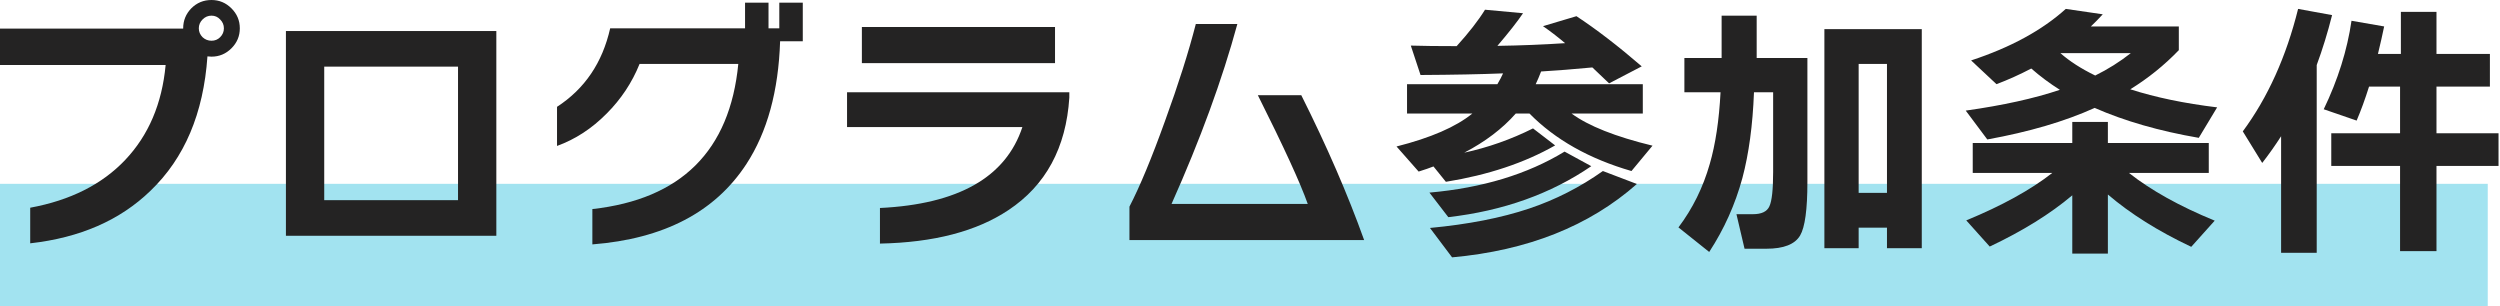
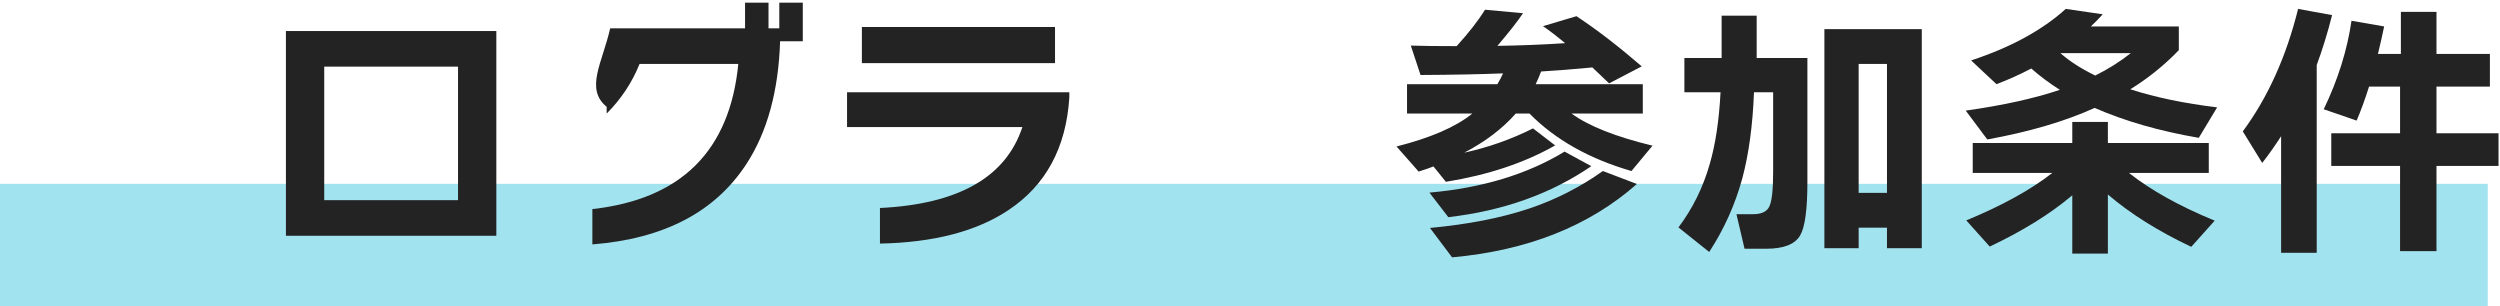
<svg xmlns="http://www.w3.org/2000/svg" width="204" height="25" viewBox="0 0 204 25" fill="none">
  <rect y="15" width="203" height="10" fill="#A2E3F0" />
  <path d="M194.547 2.157C194.415 2.803 194.246 3.551 194.04 4.402H195.912V0.969H198.817V4.402H203.176V7.066H198.817V10.874H203.88V13.538H198.817V20.494H195.845V13.538H190.232V10.874H195.845V7.066H193.314C192.991 8.093 192.654 9.018 192.301 9.84L189.616 8.915C190.775 6.508 191.531 4.102 191.883 1.695L194.547 2.157ZM189.044 20.626H186.138V11.116C185.668 11.85 185.155 12.576 184.597 13.296L183.012 10.72C185.052 7.961 186.556 4.63 187.525 0.726L190.298 1.233C189.931 2.686 189.513 4.043 189.044 5.305V20.626Z" fill="#242323" />
  <path d="M170.969 6.163C172.011 5.65 172.979 5.041 173.874 4.336H168.129C168.877 4.997 169.824 5.606 170.969 6.163ZM177.792 4.094C176.604 5.327 175.283 6.391 173.83 7.286C175.885 7.947 178.247 8.438 180.918 8.761L179.421 11.248C176.193 10.691 173.361 9.876 170.925 8.805C168.489 9.906 165.568 10.764 162.164 11.38L160.403 9.025C163.426 8.6 165.986 8.035 168.085 7.33C167.248 6.802 166.471 6.222 165.752 5.591C164.798 6.09 163.851 6.516 162.912 6.868L160.843 4.931C164.057 3.874 166.632 2.473 168.569 0.726L171.585 1.167C171.262 1.519 170.939 1.849 170.616 2.157H177.792V4.094ZM169.098 15.937C167.307 17.449 165.062 18.843 162.362 20.119L160.447 17.984C163.367 16.781 165.708 15.489 167.469 14.11H160.975V11.667H169.098V9.95H172.003V11.667H180.236V14.11H173.72C175.525 15.534 177.858 16.832 180.72 18.006L178.805 20.141C176.105 18.865 173.838 17.441 172.003 15.871V20.692H169.098V15.937Z" fill="#242323" />
  <path d="M156.817 20.252H153.977V18.579H151.666V20.252H148.87V2.377H156.817V20.252ZM153.977 15.739V5.217H151.666V15.739H153.977ZM143.125 7.528C143.022 10.214 142.707 12.547 142.179 14.528C141.592 16.686 140.689 18.696 139.471 20.56L136.962 18.557C138.121 17.016 138.972 15.291 139.515 13.384C139.985 11.769 140.278 9.818 140.396 7.528H137.446V4.733H140.484C140.484 4.733 140.484 3.581 140.484 1.277H143.345V4.733H147.484V14.858C147.484 17.089 147.286 18.542 146.889 19.217C146.464 19.936 145.547 20.296 144.138 20.296H142.355L141.694 17.478H143.037C143.742 17.478 144.189 17.265 144.38 16.84C144.585 16.414 144.688 15.482 144.688 14.044V7.528H143.125Z" fill="#242323" />
  <path d="M126.899 11.865C124.404 13.288 121.432 14.279 117.984 14.836L116.971 13.582C116.678 13.699 116.274 13.839 115.761 14L113.956 11.953C116.744 11.248 118.806 10.353 120.141 9.267H114.814V6.868H122.188C122.379 6.545 122.533 6.252 122.65 5.987C120.816 6.061 118.571 6.105 115.915 6.12L115.122 3.72C116.091 3.75 117.338 3.764 118.864 3.764C119.862 2.664 120.633 1.673 121.176 0.793L124.279 1.079C123.824 1.754 123.127 2.642 122.188 3.742C124.111 3.713 125.952 3.639 127.713 3.522C127.068 2.979 126.466 2.517 125.908 2.135L128.638 1.321C130.267 2.392 132.042 3.757 133.965 5.415L131.301 6.802L129.937 5.503C128.381 5.65 126.987 5.76 125.754 5.833C125.608 6.215 125.461 6.56 125.314 6.868H134.053V9.267H128.242C129.621 10.28 131.822 11.153 134.845 11.887L133.128 13.956C129.68 12.958 126.906 11.395 124.808 9.267H123.685C122.599 10.5 121.198 11.564 119.481 12.459C121.432 12.034 123.304 11.373 125.094 10.478L126.899 11.865ZM129.849 13.56C126.547 15.82 122.658 17.206 118.182 17.72L116.641 15.717C120.956 15.335 124.632 14.22 127.669 12.371L129.849 13.56ZM133.569 15.013C129.68 18.447 124.654 20.442 118.49 21L116.685 18.601C119.811 18.307 122.511 17.779 124.786 17.016C126.928 16.297 128.931 15.277 130.795 13.956L133.569 15.013Z" fill="#242323" />
-   <path d="M111.314 19.591H92.163V16.862C93.014 15.218 93.983 12.885 95.069 9.862C96.154 6.883 96.991 4.248 97.578 1.959H100.968C99.735 6.494 97.945 11.388 95.597 16.642H106.713C106.111 14.939 104.754 11.982 102.641 7.77H106.185C108.269 11.924 109.978 15.864 111.314 19.591Z" fill="#242323" />
  <path d="M86.09 5.151H70.329V2.201H86.09V5.151ZM87.257 7.969C86.993 12.063 85.335 15.123 82.282 17.148C79.685 18.879 76.192 19.789 71.804 19.877V16.972C78.203 16.663 82.077 14.462 83.427 10.368H69.119V7.528H87.257V7.969Z" fill="#242323" />
-   <path d="M60.906 13.384C58.352 17.302 54.163 19.488 48.337 19.943V17.06C55.586 16.253 59.556 12.305 60.245 5.217H52.189C51.573 6.743 50.677 8.093 49.503 9.267C48.3 10.485 46.95 11.366 45.453 11.909V8.717C47.713 7.25 49.159 5.114 49.79 2.311H60.796V0.22H62.711V2.311H63.591V0.22H65.507V3.368H63.657C63.525 7.433 62.608 10.771 60.906 13.384Z" fill="#242323" />
+   <path d="M60.906 13.384C58.352 17.302 54.163 19.488 48.337 19.943V17.06C55.586 16.253 59.556 12.305 60.245 5.217H52.189C51.573 6.743 50.677 8.093 49.503 9.267V8.717C47.713 7.25 49.159 5.114 49.79 2.311H60.796V0.22H62.711V2.311H63.591V0.22H65.507V3.368H63.657C63.525 7.433 62.608 10.771 60.906 13.384Z" fill="#242323" />
  <path d="M40.501 19.239H23.331V2.532H40.501V19.239ZM37.375 16.333V5.437H26.457V16.333H37.375Z" fill="#242323" />
-   <path d="M19.569 2.311C19.569 2.942 19.342 3.485 18.887 3.94C18.432 4.395 17.889 4.623 17.258 4.623C17.14 4.623 17.03 4.615 16.928 4.601C16.605 9.253 15.056 12.907 12.283 15.563C9.803 17.97 6.53 19.4 2.465 19.855V16.95C5.738 16.348 8.321 15.049 10.214 13.053C12.121 11.043 13.222 8.46 13.516 5.305H0V2.333H14.947V2.311C14.947 1.68 15.167 1.137 15.607 0.682C16.062 0.227 16.612 0 17.258 0C17.889 0 18.432 0.227 18.887 0.682C19.342 1.137 19.569 1.68 19.569 2.311ZM18.27 2.311C18.27 2.032 18.168 1.79 17.962 1.585C17.771 1.379 17.537 1.277 17.258 1.277C16.979 1.277 16.737 1.379 16.531 1.585C16.326 1.79 16.223 2.032 16.223 2.311C16.223 2.59 16.326 2.832 16.531 3.038C16.737 3.228 16.979 3.324 17.258 3.324C17.537 3.324 17.771 3.228 17.962 3.038C18.168 2.832 18.27 2.59 18.27 2.311Z" fill="#242323" />
</svg>